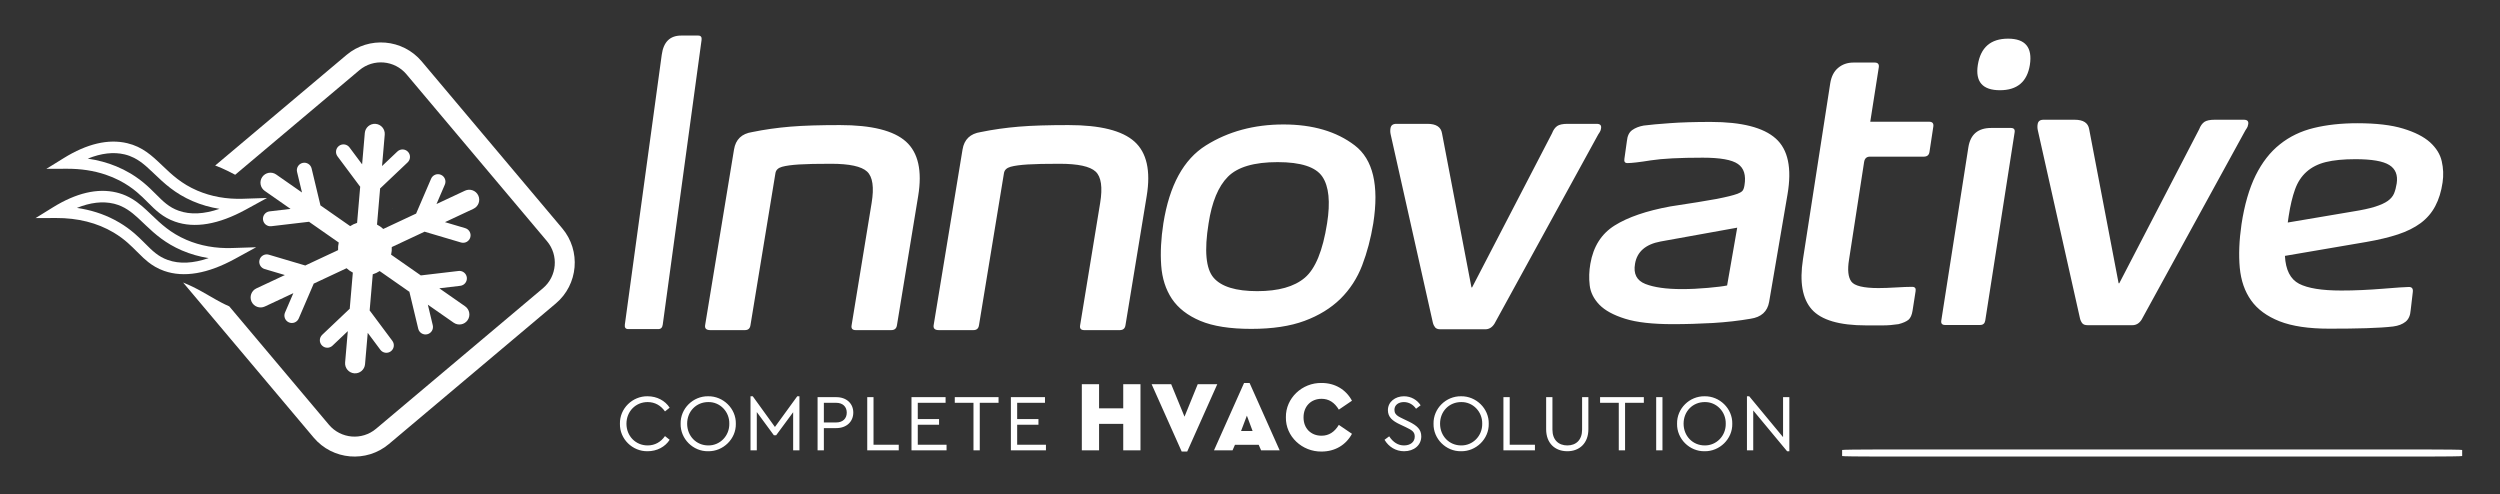
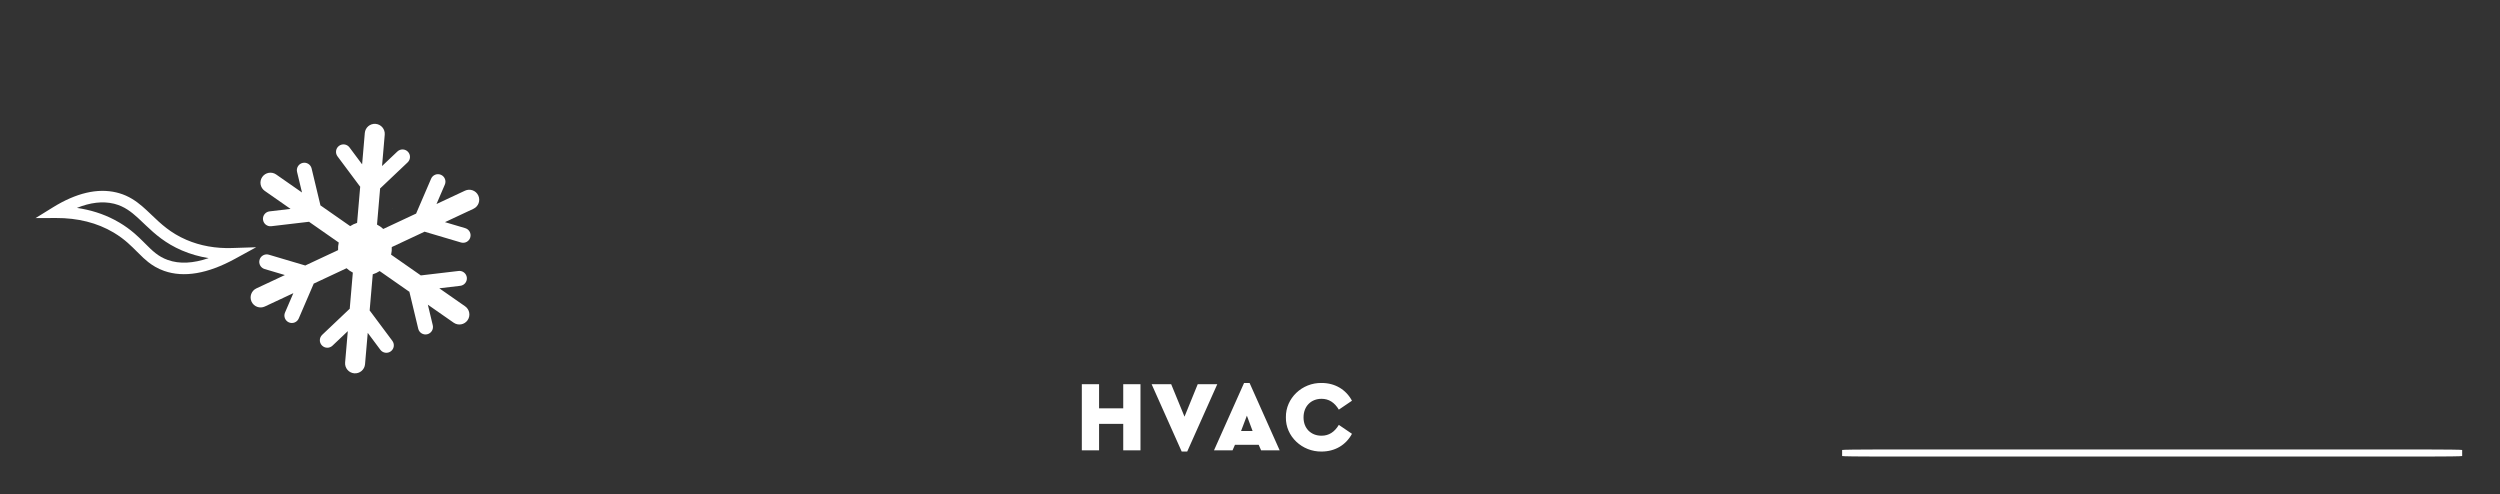
<svg xmlns="http://www.w3.org/2000/svg" width="703" height="139" viewBox="0 0 703 139" fill="none">
  <rect x="0" y="0" width="703" height="139" fill="#333333" stroke="none" />
  <path d="M681.663 126.387H528.703C522.794 126.387 518.004 126.453 518.004 126.535V128.237C518.004 128.319 522.794 128.385 528.703 128.385H681.663C687.572 128.385 692.362 128.319 692.362 128.237V126.535C692.362 126.453 687.572 126.387 681.663 126.387Z" fill="white" />
-   <path d="M176.656 92.54C175.927 92.54 175.591 92.115 175.704 91.287L186.081 15.412C186.572 11.815 188.375 10 191.554 10H196.331C197.061 10 197.395 10.407 197.283 11.233L186.363 91.287C186.252 92.114 185.852 92.54 185.122 92.54H176.656ZM258.188 55.142L252.221 91.461C252.085 92.367 251.558 92.828 250.623 92.828H240.611C239.693 92.828 239.301 92.367 239.471 91.461L245.097 57.106C245.829 52.677 245.404 49.712 243.824 48.248C242.242 46.784 238.876 46.053 233.691 46.053C229.78 46.053 226.771 46.11 224.697 46.245C222.623 46.38 221.026 46.592 219.921 46.9C218.814 47.208 218.186 47.806 218.05 48.709L211.029 91.461C210.893 92.367 210.383 92.828 209.482 92.828H199.724C198.619 92.828 198.142 92.367 198.278 91.461L206.405 42.047C206.864 39.216 208.564 37.58 211.522 37.136C214.973 36.424 218.544 35.923 222.232 35.616C225.921 35.307 230.563 35.172 236.19 35.172C245.115 35.172 251.304 36.712 254.754 39.814C258.205 42.914 259.361 48.017 258.188 55.142ZM322.449 55.142L316.481 91.461C316.345 92.367 315.819 92.828 314.884 92.828H304.87C303.952 92.828 303.561 92.367 303.731 91.461L309.358 57.106C310.089 52.677 309.663 49.712 308.083 48.248C306.501 46.784 303.137 46.053 297.951 46.053C294.041 46.053 291.031 46.11 288.957 46.245C286.883 46.38 285.286 46.592 284.18 46.9C283.075 47.208 282.446 47.806 282.311 48.709L275.289 91.461C275.153 92.367 274.643 92.828 273.741 92.828H263.984C262.879 92.828 262.403 92.367 262.539 91.461L270.665 42.047C271.124 39.216 272.824 37.58 275.781 37.136C279.233 36.424 282.803 35.923 286.493 35.616C290.181 35.307 294.822 35.172 300.45 35.172C309.376 35.172 315.563 36.712 319.014 39.814C322.465 42.914 323.622 48.017 322.449 55.142ZM327.138 62.807C328.839 52.118 332.817 44.82 339.106 40.892C345.381 36.964 352.639 34.999 360.918 34.999C369.147 34.999 375.828 36.964 380.962 40.892C386.096 44.82 387.83 52.118 386.164 62.807C385.467 67.062 384.43 70.99 383.036 74.63C381.643 78.251 379.602 81.39 376.933 84.028C374.246 86.647 370.897 88.727 366.835 90.228C362.789 91.73 357.79 92.481 351.857 92.481C345.873 92.481 341.095 91.73 337.526 90.228C333.956 88.727 331.303 86.647 329.536 84.028C327.785 81.39 326.782 78.251 326.527 74.63C326.272 70.99 326.476 67.062 327.138 62.807ZM373.175 62.807C374.127 56.798 373.686 52.407 371.851 49.692C370.014 46.957 365.815 45.59 359.269 45.59C352.656 45.59 348.015 46.957 345.295 49.692C342.592 52.407 340.773 56.798 339.855 62.807C338.614 70.471 339.089 75.574 341.265 78.097C343.441 80.619 347.54 81.871 353.54 81.871C359.491 81.871 363.945 80.619 366.92 78.097C369.894 75.574 371.969 70.471 373.175 62.807ZM413.958 80.812H413.771L405.492 37.483C405.202 35.711 403.843 34.825 401.411 34.825H392.657C391.687 34.825 391.143 35.23 391.007 36.058C390.905 36.636 390.922 37.213 391.058 37.81L402.907 90.671C403.044 91.25 403.264 91.692 403.553 92.058C403.859 92.424 404.353 92.597 405.049 92.597H417.647C418.717 92.597 419.584 92.077 420.248 91.018L449.42 37.81C449.761 37.329 449.965 36.964 450.05 36.752C450.135 36.521 450.186 36.289 450.219 36.058C450.356 35.23 449.948 34.825 448.979 34.825H440.767C439.441 34.825 438.472 35.037 437.878 35.442C437.283 35.865 436.789 36.54 436.432 37.483L413.958 80.812ZM470.38 91.154C474.138 91.154 477.911 91.038 481.702 90.826C485.51 90.595 489.013 90.191 492.243 89.632C495.27 89.189 497.003 87.61 497.479 84.894L502.648 54.661C503.905 47.286 502.818 42.048 499.332 38.947C495.864 35.846 489.761 34.287 481.039 34.287C476.517 34.287 472.709 34.403 469.599 34.633C466.505 34.845 464.039 35.076 462.203 35.308C460.911 35.539 459.84 35.962 458.974 36.579C458.107 37.195 457.613 38.234 457.477 39.698L456.781 44.666C456.644 45.456 456.933 45.86 457.63 45.86C458.786 45.86 460.997 45.61 464.227 45.09C467.456 44.59 472.318 44.34 478.795 44.34C483.709 44.34 487.007 44.917 488.708 46.111C490.407 47.286 491.019 49.288 490.543 52.119C490.424 52.909 490.203 53.448 489.931 53.717C489.643 54.007 489.2 54.256 488.588 54.487C487.959 54.719 487.212 54.931 486.292 55.162C485.374 55.392 484.202 55.643 482.757 55.932C481.311 56.202 479.51 56.509 477.351 56.856C475.192 57.203 472.641 57.588 469.683 58.05C462.969 59.283 457.767 61.073 454.043 63.404C450.32 65.734 448.042 69.316 447.209 74.168C446.852 76.209 446.784 78.213 447.022 80.216C447.242 82.199 448.16 84.028 449.725 85.665C451.306 87.302 453.72 88.611 456.984 89.632C460.23 90.653 464.702 91.154 470.38 91.154ZM485.664 80.273C484.609 80.504 482.808 80.716 480.292 80.947C477.758 81.178 475.328 81.294 472.965 81.294C468.545 81.294 465.128 80.812 462.679 79.849C460.248 78.887 459.262 77 459.772 74.168C460.333 70.798 462.73 68.699 466.946 67.91L488.503 64.02L485.664 80.273ZM524.185 45.571C524.338 44.551 524.899 44.05 525.816 44.05H540.964C541.899 44.05 542.426 43.607 542.562 42.76L543.65 35.596C543.786 34.691 543.395 34.229 542.46 34.229H525.918L528.316 18.939C528.452 18.034 528.061 17.591 527.16 17.591H521.193C519.492 17.591 518.065 18.092 516.874 19.093C515.702 20.075 514.97 21.52 514.665 23.407L506.998 72.879C505.995 79.311 506.827 84.028 509.479 87.013C512.148 89.998 517.214 91.5 524.729 91.5C526.548 91.5 528.162 91.5 529.557 91.5C530.883 91.5 532.31 91.385 533.841 91.154C535.133 90.826 536.068 90.402 536.663 89.921C537.241 89.42 537.632 88.554 537.818 87.321L538.669 81.852C538.804 81.063 538.482 80.658 537.683 80.658C536.545 80.658 535.031 80.716 533.144 80.831C531.256 80.947 529.608 81.005 528.213 81.005C524.032 81.005 521.481 80.388 520.597 79.175C519.696 77.943 519.476 75.883 519.952 72.995L524.185 45.571ZM546.946 91.385C546.114 91.385 545.757 90.961 545.892 90.133L553.509 41.393C554.087 37.792 556.211 35.981 559.935 35.981H565.46C566.293 35.981 566.65 36.386 566.514 37.214L558.252 90.133C558.116 90.961 557.64 91.385 556.807 91.385H546.946ZM556.161 18.264C556.943 13.335 559.782 10.87 564.678 10.87C569.523 10.87 571.563 13.335 570.798 18.264C570.033 23.002 567.228 25.371 562.383 25.371C557.504 25.371 555.429 23.002 556.161 18.264ZM595.94 79.657H595.753L587.474 36.328C587.184 34.557 585.826 33.67 583.394 33.67H574.638C573.669 33.67 573.125 34.075 572.989 34.903C572.887 35.481 572.904 36.058 573.04 36.656L584.889 89.516C585.026 90.095 585.247 90.537 585.536 90.903C585.841 91.269 586.335 91.442 587.031 91.442H599.629C600.7 91.442 601.567 90.922 602.231 89.863L631.403 36.656C631.742 36.174 631.946 35.809 632.032 35.596C632.117 35.366 632.168 35.134 632.202 34.903C632.338 34.075 631.93 33.67 630.96 33.67H622.748C621.424 33.67 620.454 33.882 619.859 34.287C619.265 34.711 618.771 35.385 618.414 36.328L595.94 79.657ZM643.318 62.575L643.574 60.784C644.032 57.799 644.627 55.295 645.358 53.274C646.089 51.232 647.177 49.577 648.605 48.306C650.033 47.035 651.835 46.11 654.028 45.571C656.221 45.032 658.992 44.762 662.341 44.762C666.931 44.762 670.094 45.301 671.862 46.399C673.613 47.478 674.31 49.211 673.953 51.579C673.783 52.677 673.528 53.621 673.204 54.41C672.865 55.2 672.286 55.893 671.454 56.49C670.621 57.087 669.431 57.627 667.867 58.127C666.32 58.608 664.229 59.07 661.644 59.475L643.318 62.575ZM642.52 71.953L665.385 68.044C668.835 67.447 671.811 66.735 674.326 65.907C676.825 65.079 678.951 64.02 680.701 62.73C682.436 61.42 683.813 59.84 684.799 57.953C685.803 56.066 686.482 53.852 686.857 51.29C687.144 49.307 687.077 47.324 686.618 45.34C686.177 43.376 685.071 41.604 683.319 40.006C681.552 38.427 679.036 37.156 675.738 36.154C672.457 35.153 668.173 34.652 662.886 34.652C658.38 34.652 654.3 35.095 650.662 35.981C647.024 36.866 643.845 38.388 641.108 40.583C638.354 42.76 636.093 45.686 634.274 49.346C632.472 53.023 631.146 57.587 630.313 63.037C629.65 67.582 629.496 71.665 629.82 75.265C630.16 78.886 631.214 81.948 633.015 84.471C634.801 86.993 637.47 88.939 641.006 90.344C644.543 91.73 649.2 92.424 654.98 92.424C658.891 92.424 662.375 92.386 665.436 92.289C668.479 92.193 670.995 92.039 672.95 91.808C674.411 91.615 675.567 91.172 676.434 90.479C677.302 89.786 677.778 88.707 677.879 87.243L678.475 82.16C678.61 81.178 678.254 80.696 677.388 80.696C676.962 80.696 676.078 80.735 674.752 80.831C673.425 80.927 671.828 81.043 669.991 81.197C668.139 81.351 666.218 81.467 664.195 81.562C662.155 81.659 660.216 81.697 658.363 81.697C652.906 81.697 648.963 81.062 646.497 79.791C644.049 78.501 642.723 75.902 642.52 71.953Z" fill="white" />
-   <path d="M174.323 119.158C174.232 123.442 177.858 126.955 182.096 126.887C184.748 126.887 187.061 125.641 188.307 123.668L186.993 122.626C185.836 124.28 184.181 125.255 182.119 125.255C178.742 125.255 176.159 122.626 176.159 119.158C176.159 115.691 178.742 113.062 182.119 113.062C184.181 113.062 185.836 114.036 186.993 115.691L188.307 114.647C187.038 112.676 184.748 111.43 182.096 111.43C177.858 111.362 174.232 114.875 174.323 119.158ZM191.392 119.158C191.301 123.396 194.905 126.978 199.142 126.887C203.336 126.955 207.008 123.442 206.917 119.158C207.008 114.875 203.336 111.362 199.142 111.43C194.905 111.362 191.301 114.875 191.392 119.158ZM205.081 119.135C205.149 122.557 202.452 125.3 199.165 125.255C195.788 125.255 193.227 122.603 193.227 119.135C193.227 115.668 195.788 113.062 199.165 113.062C202.452 112.994 205.149 115.758 205.081 119.135ZM224.189 111.43L217.911 120.065L211.679 111.43H211.044V126.638H212.811V115.872L217.616 122.399H218.252L223.034 115.918V126.638H224.802V111.43H224.189ZM229.903 126.638H231.67V120.382H235.161C238.062 120.382 239.944 118.569 239.944 116.007C239.944 113.492 238.062 111.679 235.161 111.679H229.903V126.638ZM231.67 118.796V113.266H235.116C237.019 113.266 238.107 114.398 238.107 116.03C238.107 117.685 237.019 118.796 235.116 118.796H231.67ZM243.867 126.638H252.729V125.051H245.634V111.679H243.867V126.638ZM256.311 126.638H266.171V125.051H258.078V119.43H264.063V117.843H258.078V113.266H265.899V111.679H256.311V126.638ZM273.742 126.638H275.51V113.266H280.791V111.679H268.483V113.266H273.742V126.638ZM284.26 126.638H294.12V125.051H286.028V119.43H292.012V117.843H286.028V113.266H293.848V111.679H284.26V126.638ZM389.327 123.668C390.506 125.663 392.5 126.887 394.835 126.887C397.623 126.887 399.662 125.188 399.662 122.717C399.662 120.79 398.53 119.702 396.173 118.547L394.518 117.753C393.339 117.187 392.795 116.892 392.41 116.325C392.206 116.03 392.115 115.668 392.115 115.237C392.115 113.855 393.293 113.062 394.767 113.062C396.127 113.062 397.373 113.741 398.189 114.942L399.481 113.968C398.507 112.45 396.784 111.43 394.79 111.43C392.342 111.43 390.279 112.994 390.279 115.328C390.279 117.322 391.594 118.364 393.656 119.34L395.334 120.133C397.01 120.949 397.826 121.402 397.826 122.762C397.826 124.28 396.603 125.255 394.813 125.255C393.158 125.255 391.752 124.394 390.641 122.694L389.327 123.668ZM403.11 119.158C403.019 123.396 406.623 126.978 410.861 126.887C415.054 126.955 418.726 123.442 418.635 119.158C418.726 114.875 415.054 111.362 410.861 111.43C406.623 111.362 403.019 114.875 403.11 119.158ZM416.799 119.135C416.867 122.557 414.17 125.3 410.883 125.255C407.506 125.255 404.946 122.603 404.946 119.135C404.946 115.668 407.506 113.062 410.883 113.062C414.17 112.994 416.867 115.758 416.799 119.135ZM422.762 126.638H431.624V125.051H424.53V111.679H422.762V126.638ZM434.776 120.7C434.776 124.621 437.247 126.887 440.737 126.887C444.159 126.887 446.653 124.621 446.653 120.7V111.679H444.885V120.813C444.885 123.714 443.185 125.255 440.737 125.255C438.267 125.255 436.544 123.714 436.544 120.813V111.679H434.776V120.7ZM455.199 126.638H456.968V113.266H462.248V111.679H449.941V113.266H455.199V126.638ZM465.718 126.638H467.485V111.679H465.718V126.638ZM471.591 119.158C471.5 123.396 475.104 126.978 479.341 126.887C483.535 126.955 487.207 123.442 487.116 119.158C487.207 114.875 483.535 111.362 479.341 111.43C475.104 111.362 471.5 114.875 471.591 119.158ZM485.28 119.135C485.348 122.557 482.651 125.3 479.364 125.255C475.987 125.255 473.426 122.603 473.426 119.135C473.426 115.668 475.987 113.062 479.364 113.062C482.651 112.994 485.348 115.758 485.28 119.135ZM501.397 111.679V122.921L491.878 111.43H491.243V126.638H493.01V115.419L502.53 126.887H503.165V111.679H501.397Z" fill="white" />
  <path d="M304.209 126.637H309.058V119.194H315.853V126.637H320.702V108.03H315.853V114.824H309.058V108.03H304.209V126.637ZM336.804 108.03L333.082 117.165L329.333 108.03H323.835L332.292 126.975H333.843L342.302 108.03H336.804ZM354.625 126.637H359.842L351.383 107.691H349.832L341.375 126.637H346.591L347.266 125.087H353.949L354.625 126.637ZM352.229 121.196H348.987L350.622 116.882L352.229 121.196ZM361.592 117.334C361.48 122.719 366.159 127.06 371.629 126.975C375.379 126.975 378.48 125.143 380.172 121.986L376.479 119.476C375.266 121.506 373.659 122.521 371.629 122.521C370.135 122.521 368.922 122.042 367.964 121.112C367.034 120.153 366.555 118.912 366.555 117.361C366.555 114.232 368.668 112.146 371.629 112.146C373.659 112.146 375.266 113.161 376.479 115.191L380.172 112.682C378.48 109.524 375.379 107.691 371.657 107.691C366.132 107.578 361.507 112.005 361.592 117.334Z" fill="white" />
  <path d="M110.349 58.615C110.34 58.593 110.33 58.572 110.32 58.549L110.358 58.514L110.349 58.615Z" fill="white" />
-   <path d="M56.855 82.041C57.576 82.442 58.276 82.847 58.972 83.25C60.046 83.871 61.103 84.484 62.185 85.049C62.928 85.44 63.683 85.809 64.465 86.144L92.494 119.435C95.835 123.401 101.777 123.912 105.742 120.572L152.671 81.058C156.637 77.72 157.146 71.776 153.807 67.811L114.294 20.883C112.625 18.9 110.304 17.781 107.905 17.575C105.506 17.369 103.029 18.077 101.047 19.747L66.131 49.145C65.479 48.797 64.828 48.458 64.171 48.134C62.976 47.544 61.764 47.002 60.508 46.546L97.433 15.456C103.765 10.124 113.254 10.938 118.585 17.27L158.098 64.198C163.43 70.53 162.616 80.019 156.284 85.349L109.355 124.864C106.19 127.529 102.235 128.658 98.405 128.329C94.574 128.001 90.869 126.214 88.203 123.049L51.491 79.447C53.498 80.243 55.229 81.133 56.855 82.04V82.041Z" fill="white" />
  <path d="M14.878 58.308C21.408 54.264 27.413 52.854 32.729 54.117C32.996 54.181 33.259 54.25 33.514 54.325C34.858 54.718 36.038 55.26 37.115 55.907C38.164 56.535 39.117 57.262 40.031 58.045L40.031 58.046C40.779 58.688 41.5 59.367 42.228 60.059C42.355 60.182 42.482 60.304 42.609 60.425C45.232 62.932 47.943 65.523 52.436 67.45C56.336 69.123 60.648 69.895 65.25 69.745L72.039 69.524L66.079 72.784C58.399 76.988 51.692 78.128 46.149 76.174C44.337 75.534 42.917 74.67 41.665 73.682C41.204 73.318 40.765 72.937 40.339 72.544C39.72 71.973 39.123 71.376 38.519 70.769C38.127 70.377 37.732 69.981 37.323 69.585L37.323 69.585C36.4 68.689 35.406 67.787 34.209 66.896C33.528 66.388 32.782 65.886 31.947 65.389C27.34 62.652 21.887 61.278 15.739 61.304L10 61.33L14.878 58.308ZM32.155 61.798C32.645 62.054 33.126 62.322 33.601 62.604C35.212 63.561 36.533 64.547 37.676 65.52C37.769 65.6 37.863 65.68 37.955 65.761C38.8 66.498 39.549 67.224 40.251 67.921C40.44 68.109 40.628 68.297 40.812 68.481C42.855 70.529 44.47 72.146 47.227 73.119C50.478 74.266 54.312 74.082 58.67 72.581C56.05 72.167 53.539 71.447 51.158 70.427C46.544 68.449 43.589 65.825 41.05 63.412C40.82 63.195 40.595 62.98 40.371 62.766C39.816 62.236 39.277 61.719 38.739 61.23C37.812 60.384 36.886 59.612 35.883 58.963C34.798 58.256 33.622 57.695 32.255 57.337C32.165 57.312 32.074 57.289 31.98 57.267C28.87 56.529 25.403 56.932 21.625 58.463C25.433 59.011 28.955 60.126 32.155 61.798Z" fill="white" />
-   <path d="M17.93 44.456C24.459 40.412 30.465 39.002 35.78 40.264C37.931 40.775 39.672 41.655 41.223 42.741C41.979 43.27 42.691 43.847 43.383 44.455C43.763 44.788 44.137 45.131 44.509 45.48C44.84 45.788 45.169 46.102 45.5 46.419C45.553 46.47 45.607 46.522 45.661 46.572C48.283 49.079 50.995 51.672 55.487 53.598C59.388 55.27 63.699 56.042 68.302 55.893L75.09 55.671L69.131 58.932C61.45 63.136 54.743 64.275 49.201 62.321C45.749 61.103 43.719 59.07 41.57 56.917C40.617 55.962 39.646 54.99 38.496 54.022C37.809 53.445 37.058 52.868 36.209 52.302C35.826 52.043 35.423 51.789 34.997 51.536C34.531 51.259 34.056 50.995 33.571 50.746C32.327 50.105 31.026 49.557 29.671 49.103C26.352 47.989 22.713 47.436 18.79 47.452L13.051 47.478L17.93 44.456ZM32.662 46.762C34.046 47.33 35.377 47.993 36.652 48.751C36.781 48.828 36.909 48.904 37.034 48.981C37.393 49.202 37.737 49.424 38.067 49.647C38.91 50.214 39.665 50.785 40.353 51.355C41.718 52.48 42.829 53.592 43.863 54.629C45.908 56.676 47.521 58.294 50.278 59.266C53.529 60.413 57.363 60.231 61.721 58.729C59.1 58.315 56.59 57.595 54.211 56.574C49.18 54.417 46.122 51.493 43.423 48.913C43.283 48.781 43.144 48.646 43.006 48.516C42.441 47.977 41.89 47.458 41.332 46.968C41.187 46.836 41.039 46.709 40.893 46.585C39.887 45.731 38.854 44.981 37.696 44.393C36.881 43.979 36.004 43.646 35.032 43.415C31.922 42.677 28.454 43.08 24.675 44.61C27.5 45.017 30.168 45.735 32.662 46.762Z" fill="white" />
  <path d="M72.092 81.097L80.108 77.342L74.407 75.65C73.294 75.321 72.66 74.151 72.99 73.038L72.991 73.038C73.32 71.925 74.49 71.291 75.603 71.621L85.838 74.658L85.888 74.672C85.901 74.653 85.915 74.633 85.931 74.614L95.071 70.334C95.051 69.98 95.055 69.621 95.087 69.258C95.118 68.895 95.174 68.541 95.254 68.196L86.977 62.421C86.966 62.4 86.954 62.379 86.944 62.356L86.892 62.362L76.29 63.611C75.137 63.747 74.093 62.923 73.957 61.771L73.957 61.77C73.821 60.618 74.646 59.573 75.798 59.438L81.703 58.742L74.444 53.677C73.807 53.232 73.41 52.572 73.284 51.864C73.158 51.156 73.302 50.399 73.746 49.762C74.635 48.489 76.387 48.177 77.661 49.065L84.921 54.13L83.535 48.348C83.264 47.22 83.961 46.085 85.089 45.815H85.09C86.217 45.544 87.352 46.24 87.623 47.368L90.11 57.751L90.122 57.801C90.146 57.804 90.17 57.806 90.194 57.809L98.471 63.585C99.068 63.193 99.721 62.885 100.414 62.673L101.277 52.619C101.29 52.599 101.302 52.578 101.317 52.558L101.286 52.517L94.902 43.959C94.209 43.029 94.4 41.712 95.33 41.019V41.018C96.261 40.324 97.577 40.515 98.272 41.446L101.827 46.212L102.583 37.393C102.649 36.619 103.023 35.946 103.573 35.482C104.124 35.019 104.851 34.765 105.625 34.832C107.172 34.964 108.318 36.326 108.186 37.873L107.429 46.693L111.744 42.602C112.586 41.803 113.916 41.839 114.715 42.68V42.681C115.513 43.523 115.478 44.854 114.636 45.652L106.888 52.997L106.85 53.033C106.86 53.055 106.87 53.077 106.879 53.099L106.017 63.154C106.664 63.48 107.255 63.895 107.776 64.383L116.916 60.102C116.94 60.103 116.964 60.104 116.988 60.106L117.009 60.059L121.228 50.252C121.687 49.186 122.923 48.693 123.989 49.152H123.99C125.055 49.611 125.548 50.847 125.089 51.913L122.739 57.374L130.755 53.62C131.458 53.291 132.228 53.277 132.905 53.522C133.581 53.768 134.165 54.27 134.494 54.974C135.152 56.38 134.547 58.053 133.14 58.712L125.124 62.467L130.825 64.158C131.937 64.488 132.571 65.658 132.241 66.77H132.241C131.911 67.883 130.742 68.518 129.629 68.187L119.394 65.15L119.344 65.136C119.33 65.156 119.316 65.175 119.301 65.194L110.161 69.475C110.18 69.828 110.176 70.187 110.145 70.55C110.114 70.913 110.057 71.267 109.978 71.612L118.255 77.387C118.266 77.409 118.277 77.43 118.287 77.452L118.339 77.446L128.942 76.197C130.094 76.061 131.139 76.885 131.275 78.038V78.038C131.41 79.191 130.586 80.235 129.433 80.371L123.529 81.067L130.788 86.132C131.425 86.576 131.821 87.236 131.947 87.944C132.074 88.653 131.93 89.409 131.485 90.046C130.597 91.32 128.844 91.632 127.571 90.743L120.311 85.678L121.696 91.46C121.967 92.589 121.271 93.723 120.143 93.994H120.142C119.014 94.264 117.879 93.569 117.609 92.44L115.121 82.057L115.11 82.007C115.085 82.005 115.062 82.002 115.038 81.999L106.76 76.224C106.164 76.615 105.51 76.924 104.818 77.135L103.955 87.189C103.942 87.21 103.929 87.23 103.915 87.25L103.946 87.292L110.329 95.849C111.023 96.78 110.832 98.096 109.901 98.79V98.79C108.971 99.484 107.654 99.293 106.96 98.362L103.406 93.596L102.649 102.416C102.582 103.189 102.209 103.863 101.658 104.326C101.108 104.79 100.381 105.043 99.608 104.977C98.06 104.844 96.914 103.482 97.046 101.935L97.803 93.115L93.488 97.207C92.646 98.005 91.316 97.97 90.517 97.127C89.718 96.285 89.754 94.955 90.596 94.156L98.344 86.811L98.382 86.776C98.371 86.753 98.361 86.731 98.353 86.71L99.215 76.654C98.568 76.328 97.977 75.913 97.456 75.425L88.316 79.707C88.292 79.705 88.267 79.704 88.243 79.702L88.222 79.75L84.004 89.557C83.545 90.623 82.308 91.116 81.243 90.657H81.242C80.177 90.198 79.684 88.962 80.143 87.896L82.492 82.434L74.476 86.188C73.773 86.518 73.004 86.531 72.327 86.286C71.651 86.041 71.068 85.538 70.738 84.835C70.079 83.429 70.686 81.755 72.092 81.097Z" fill="white" />
</svg>